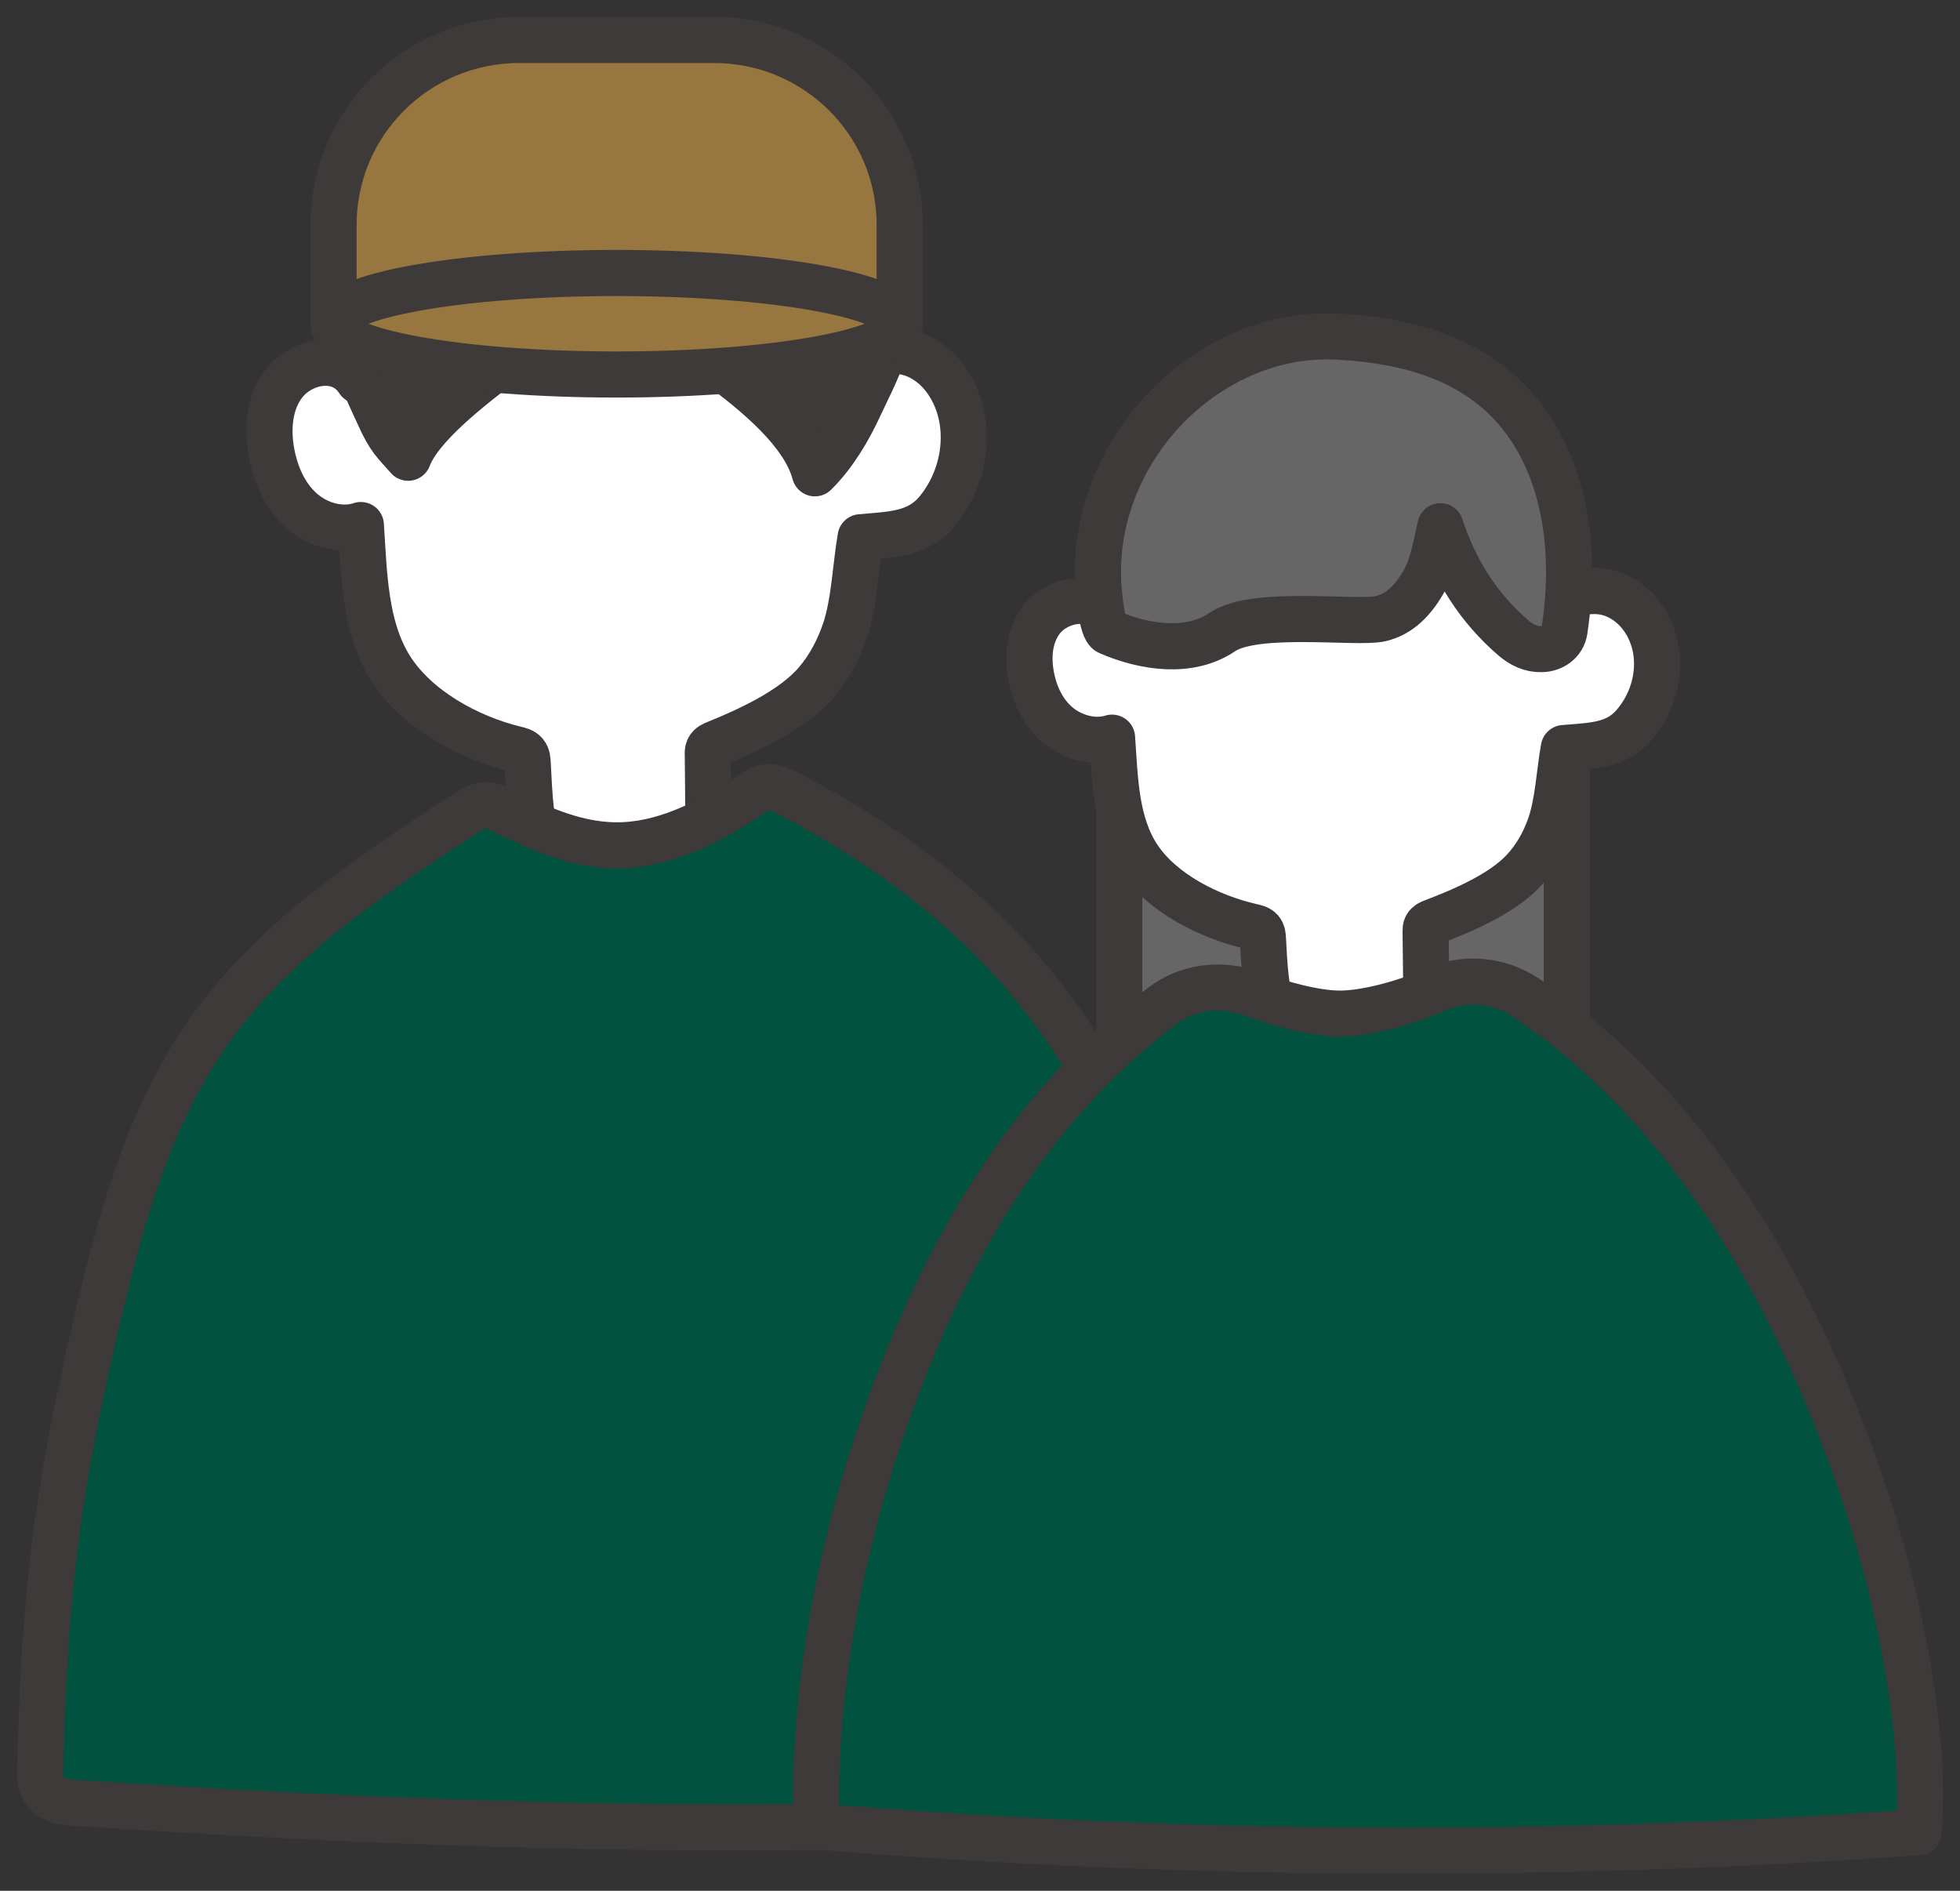
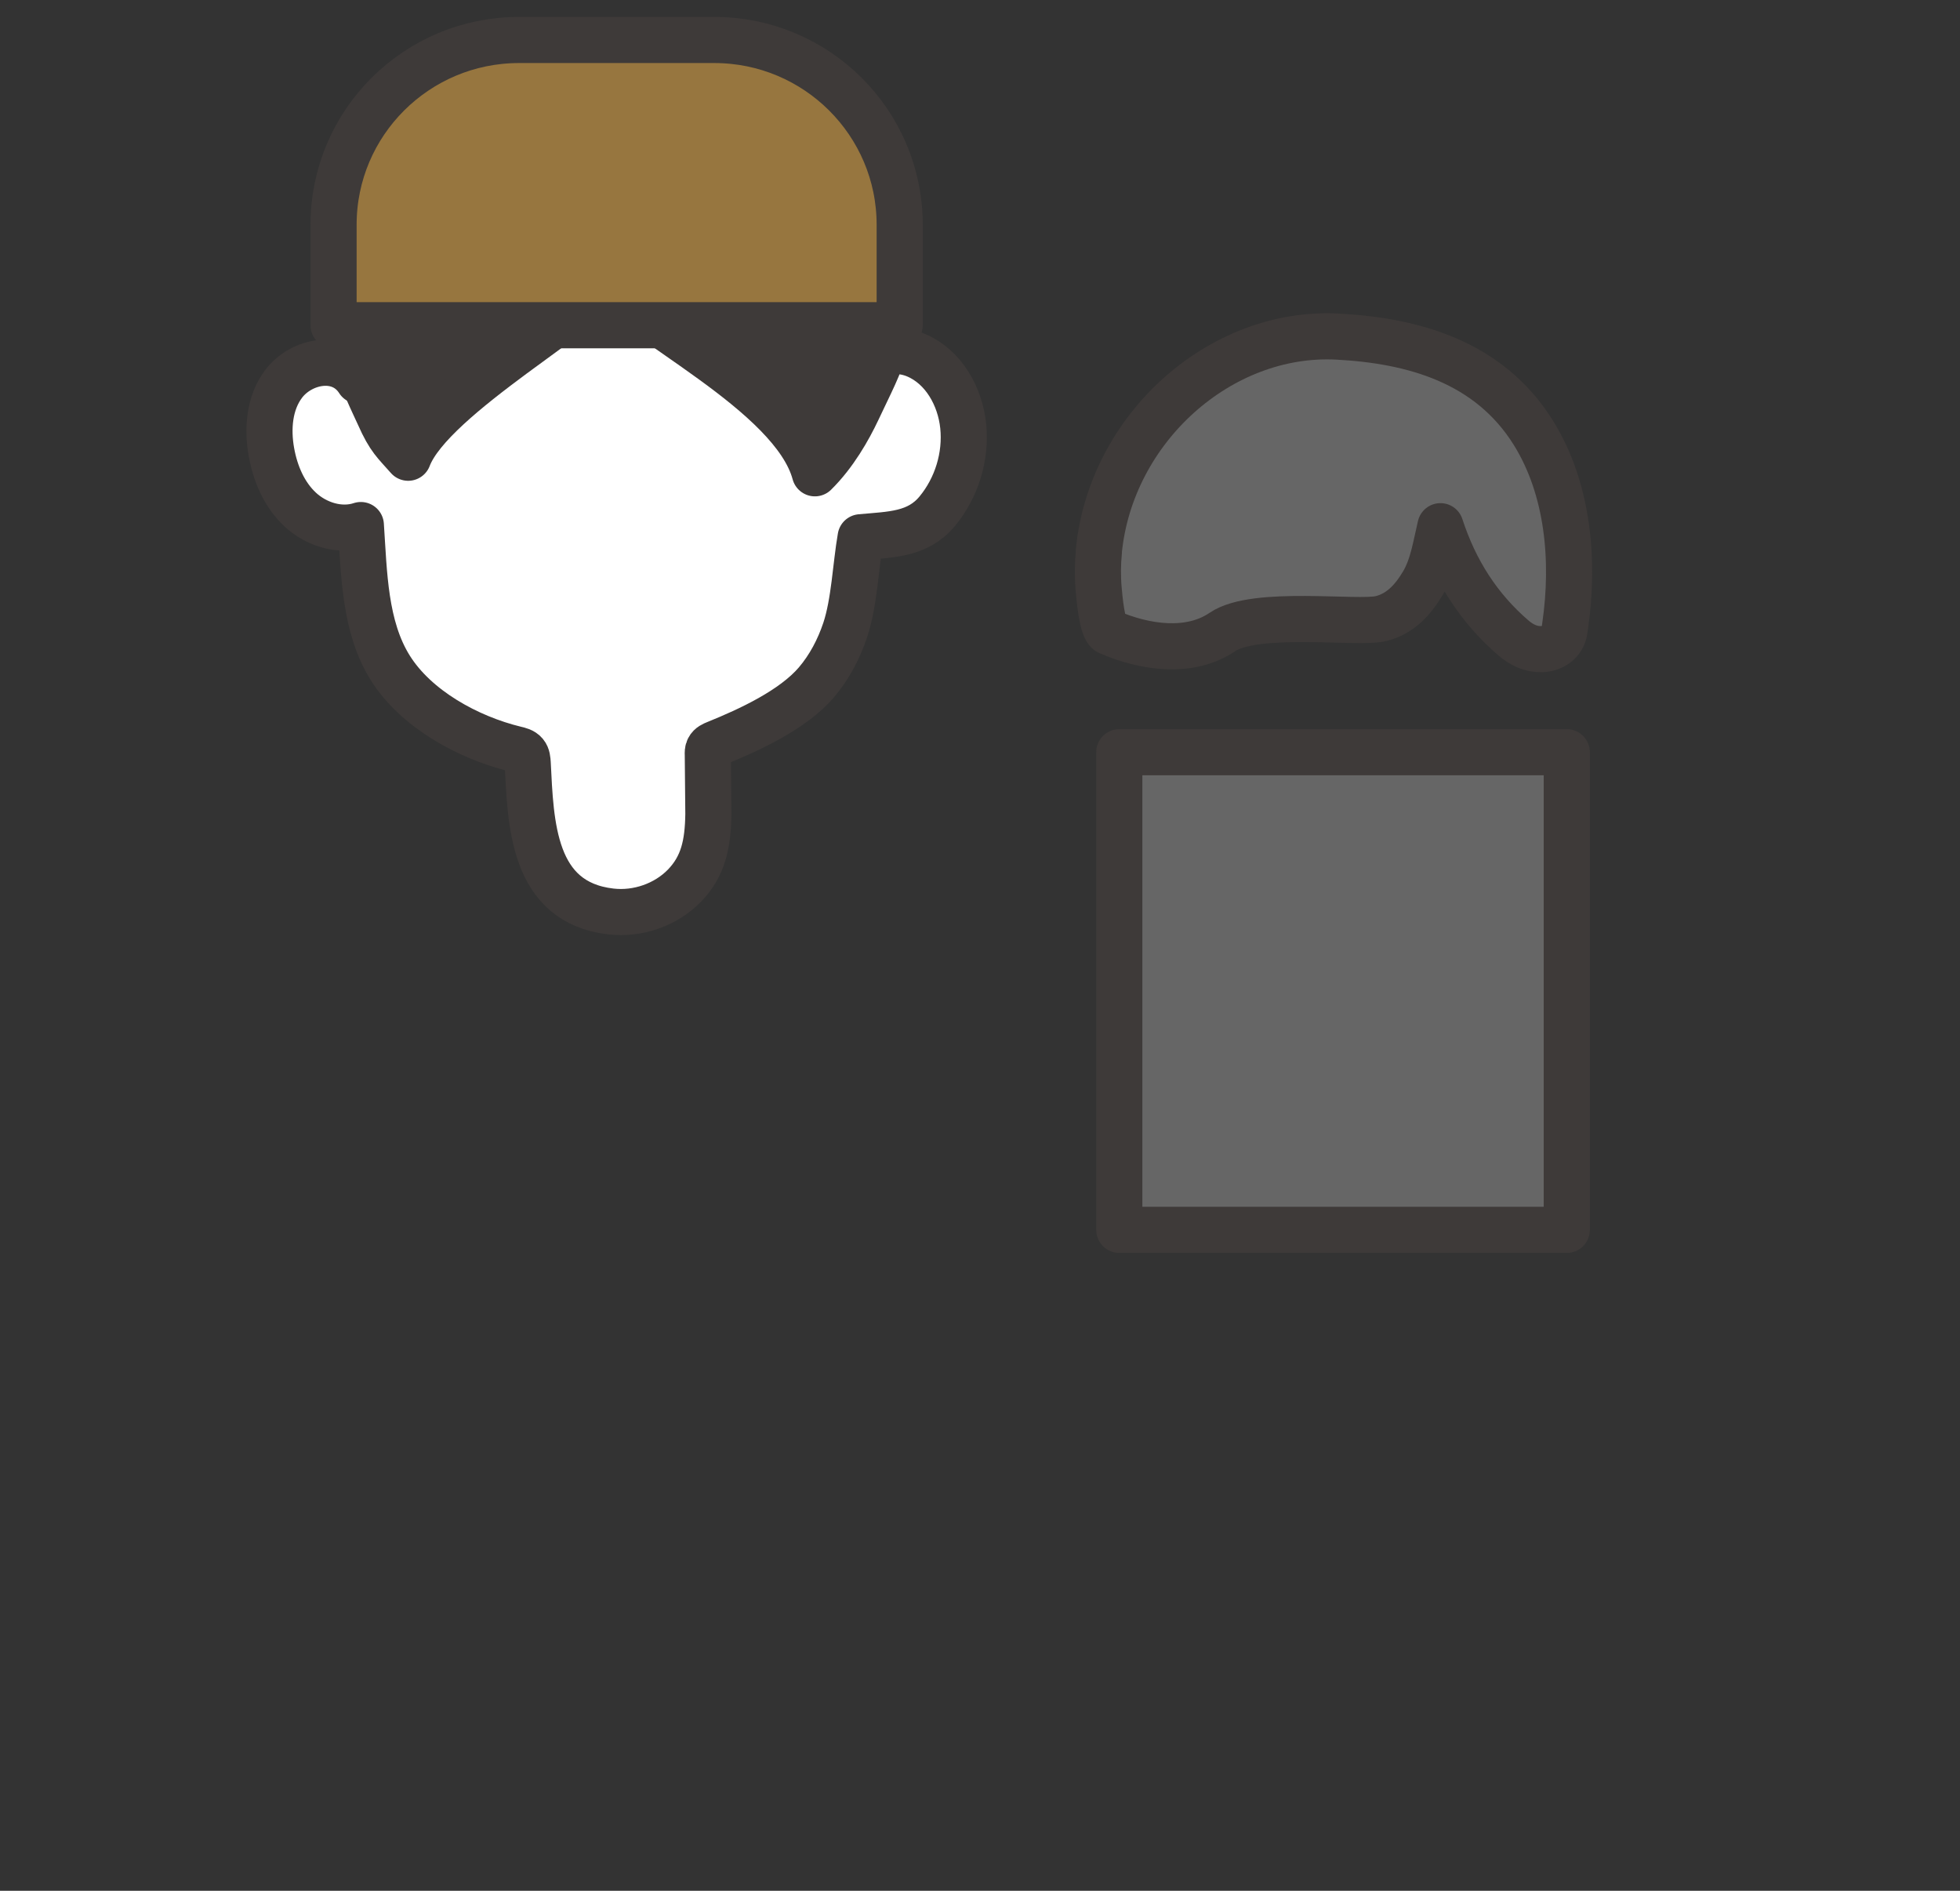
<svg xmlns="http://www.w3.org/2000/svg" width="85" height="82" viewBox="0 0 85 82" fill="none">
  <rect x="0" y="0" width="85" height="82" fill="#333333" stroke="none" />
  <path d="M67.947 32.622H48.541V53.336H67.947V32.622Z" fill="#666666" stroke="#3E3A39" stroke-width="2" stroke-linecap="round" stroke-linejoin="round" />
  <path d="M36.484 16.764C36.818 15.468 38.506 14.886 39.729 15.404C40.922 15.908 41.638 17.19 41.771 18.471C41.908 19.787 41.491 21.147 40.647 22.169C39.802 23.191 38.649 23.177 37.323 23.299C37.107 24.541 37.053 26.121 36.656 27.319C36.376 28.151 35.973 28.924 35.404 29.594C34.392 30.777 32.502 31.653 31.049 32.24C30.926 32.289 30.794 32.347 30.735 32.465C30.691 32.543 30.691 32.641 30.696 32.729C30.706 33.59 30.71 34.446 30.72 35.307C30.701 36.603 30.499 37.561 29.689 38.403C28.879 39.239 27.657 39.665 26.488 39.528C23.081 39.132 23.018 35.708 22.885 33.096C22.875 32.949 22.866 32.792 22.772 32.68C22.674 32.563 22.512 32.523 22.36 32.489C20.298 31.99 18.035 30.743 16.921 28.958C15.806 27.173 15.791 24.864 15.649 22.77C14.746 23.069 13.71 22.741 13.018 22.096C12.325 21.45 11.938 20.535 11.771 19.606C11.589 18.593 11.677 17.473 12.301 16.647C13.057 15.644 14.765 15.282 15.551 16.51C15.899 15.341 16.267 14.177 16.66 13.022C16.979 12.078 17.318 11.13 17.829 10.269C18.275 9.515 36.238 13.996 36.493 16.769L36.484 16.764Z" fill="white" stroke="#3E3A39" stroke-width="2" stroke-linecap="round" stroke-linejoin="round" />
-   <path d="M53.288 78.432C54 78.373 54.545 77.85 54.574 77.072C54.623 75.683 54.707 74.788 54.554 73.458C53.784 66.683 52.787 62.624 50.922 55.385C48.492 45.964 43.749 39.43 34.186 34.411C33.572 34.089 33.175 34.03 32.674 34.372C31.025 35.507 29.105 36.544 27.102 36.652C25.099 36.759 23.337 35.908 21.584 35.047C21.098 34.808 20.75 34.915 20.205 35.267C10.759 41.352 7.303 44.854 4.701 55.238C2.532 63.905 1.913 68.865 1.736 76.965C1.717 77.791 2.345 78.124 3.067 78.173C19.748 79.283 36.587 79.792 53.288 78.427V78.432Z" fill="#01523F" stroke="#3E3A39" stroke-width="2" stroke-linecap="round" stroke-linejoin="round" />
  <path d="M38.192 11.81C37.78 10.225 36.891 8.043 35.463 6.6C34.898 6.028 33.018 4.801 32.193 4.38C31.246 3.896 29.974 3.455 28.889 3.235C27.353 2.927 26.312 2.854 24.765 3.465C23.396 4.008 15.944 3.954 15.394 12C15.286 13.59 14.731 13.389 15.133 14.749C15.59 16.295 16.292 17.679 16.434 18.007C16.896 19.053 17.141 19.21 17.701 19.851C18.717 17.17 25.924 13.267 26.297 12.049C27.485 13.874 34.392 17.004 35.34 20.526C36.189 19.689 36.798 18.613 37.191 17.782C38.271 15.473 38.933 14.607 38.202 11.8L38.192 11.81Z" fill="#3E3A39" stroke="#3E3A39" stroke-width="2" stroke-linecap="round" stroke-linejoin="round" />
-   <path d="M53.337 18.569C54.883 17.679 56.68 17.165 58.497 17.19C61.005 17.219 63.514 18.32 64.987 20.198C66.489 22.115 66.828 24.6 67.058 26.938C67.363 25.842 68.885 25.353 69.994 25.788C71.074 26.214 71.722 27.295 71.84 28.371C71.963 29.481 71.59 30.626 70.824 31.487C70.058 32.347 69.017 32.338 67.819 32.441C67.628 33.487 67.574 34.822 67.215 35.83C66.965 36.534 66.602 37.185 66.081 37.747C65.163 38.745 63.455 39.484 62.149 39.978C62.036 40.022 61.918 40.071 61.864 40.169C61.825 40.237 61.825 40.315 61.825 40.394C61.835 41.117 61.84 41.841 61.85 42.565C61.835 43.661 61.653 44.468 60.917 45.177C60.181 45.886 59.076 46.239 58.025 46.126C54.942 45.788 54.888 42.903 54.77 40.702C54.766 40.579 54.751 40.447 54.667 40.349C54.579 40.252 54.432 40.217 54.294 40.188C52.429 39.767 50.387 38.716 49.375 37.209C48.364 35.703 48.354 33.756 48.227 31.991C47.412 32.24 46.474 31.966 45.846 31.423C45.217 30.88 44.869 30.107 44.721 29.325C44.559 28.469 44.638 27.525 45.198 26.83C45.885 25.984 47.426 25.681 48.138 26.713C48.452 25.725 48.786 24.747 49.14 23.768C49.429 22.971 49.734 22.169 50.195 21.445C50.603 20.809 51.123 20.237 51.702 19.728C52.203 19.288 52.758 18.892 53.347 18.554L53.337 18.569Z" fill="white" stroke="#3E3A39" stroke-width="2" stroke-linecap="round" stroke-linejoin="round" />
  <path d="M47.652 23.915C48.168 18.574 52.92 14.329 58.006 14.598C61.27 14.769 64.574 15.678 66.499 18.77C68.02 21.215 68.281 24.331 67.878 27.129C67.868 27.197 67.858 27.271 67.849 27.339C67.775 27.853 67.318 28.141 66.857 28.151C66.395 28.166 65.988 27.97 65.635 27.667C64.123 26.366 63.096 24.747 62.468 22.82C62.267 23.661 62.144 24.561 61.702 25.299C61.261 26.038 60.706 26.63 59.876 26.83C58.884 27.07 54.437 26.439 53.013 27.407C51.589 28.376 49.631 28.082 48.079 27.407C47.785 27.28 47.672 25.828 47.647 25.554C47.598 25.006 47.603 24.458 47.657 23.915H47.652Z" fill="#666666" stroke="#3E3A39" stroke-width="2" stroke-linecap="round" stroke-linejoin="round" />
-   <path d="M83.205 79.459C83.303 78.041 83.278 76.618 83.131 75.194C82.557 69.755 80.986 64.385 78.718 59.298C75.988 53.184 72.046 47.236 66.199 43.279C65.036 42.492 63.534 42.345 62.252 42.917C60.892 43.524 59.189 43.964 58.094 43.959C57.029 43.954 55.561 43.553 54.26 43.084C52.959 42.614 51.506 42.79 50.406 43.622C44.712 47.911 41.113 54.153 38.767 60.487C36.538 66.513 35.266 72.861 35.394 79.205C51.339 80.521 67.304 80.604 83.205 79.455V79.459Z" fill="#01523F" stroke="#3E3A39" stroke-width="2" stroke-linecap="round" stroke-linejoin="round" />
  <path d="M22.507 1.734H30.976C35.414 1.734 39.017 5.324 39.017 9.746V14.104H14.466V9.746C14.466 5.324 18.069 1.734 22.507 1.734Z" fill="#97763F" stroke="#3E3A39" stroke-width="2" stroke-linecap="round" stroke-linejoin="round" />
-   <path d="M26.739 16.241C33.517 16.241 39.012 15.255 39.012 14.04C39.012 12.824 33.517 11.839 26.739 11.839C19.961 11.839 14.466 12.824 14.466 14.04C14.466 15.255 19.961 16.241 26.739 16.241Z" fill="#97763F" stroke="#3E3A39" stroke-width="2" stroke-linecap="round" stroke-linejoin="round" />
</svg>